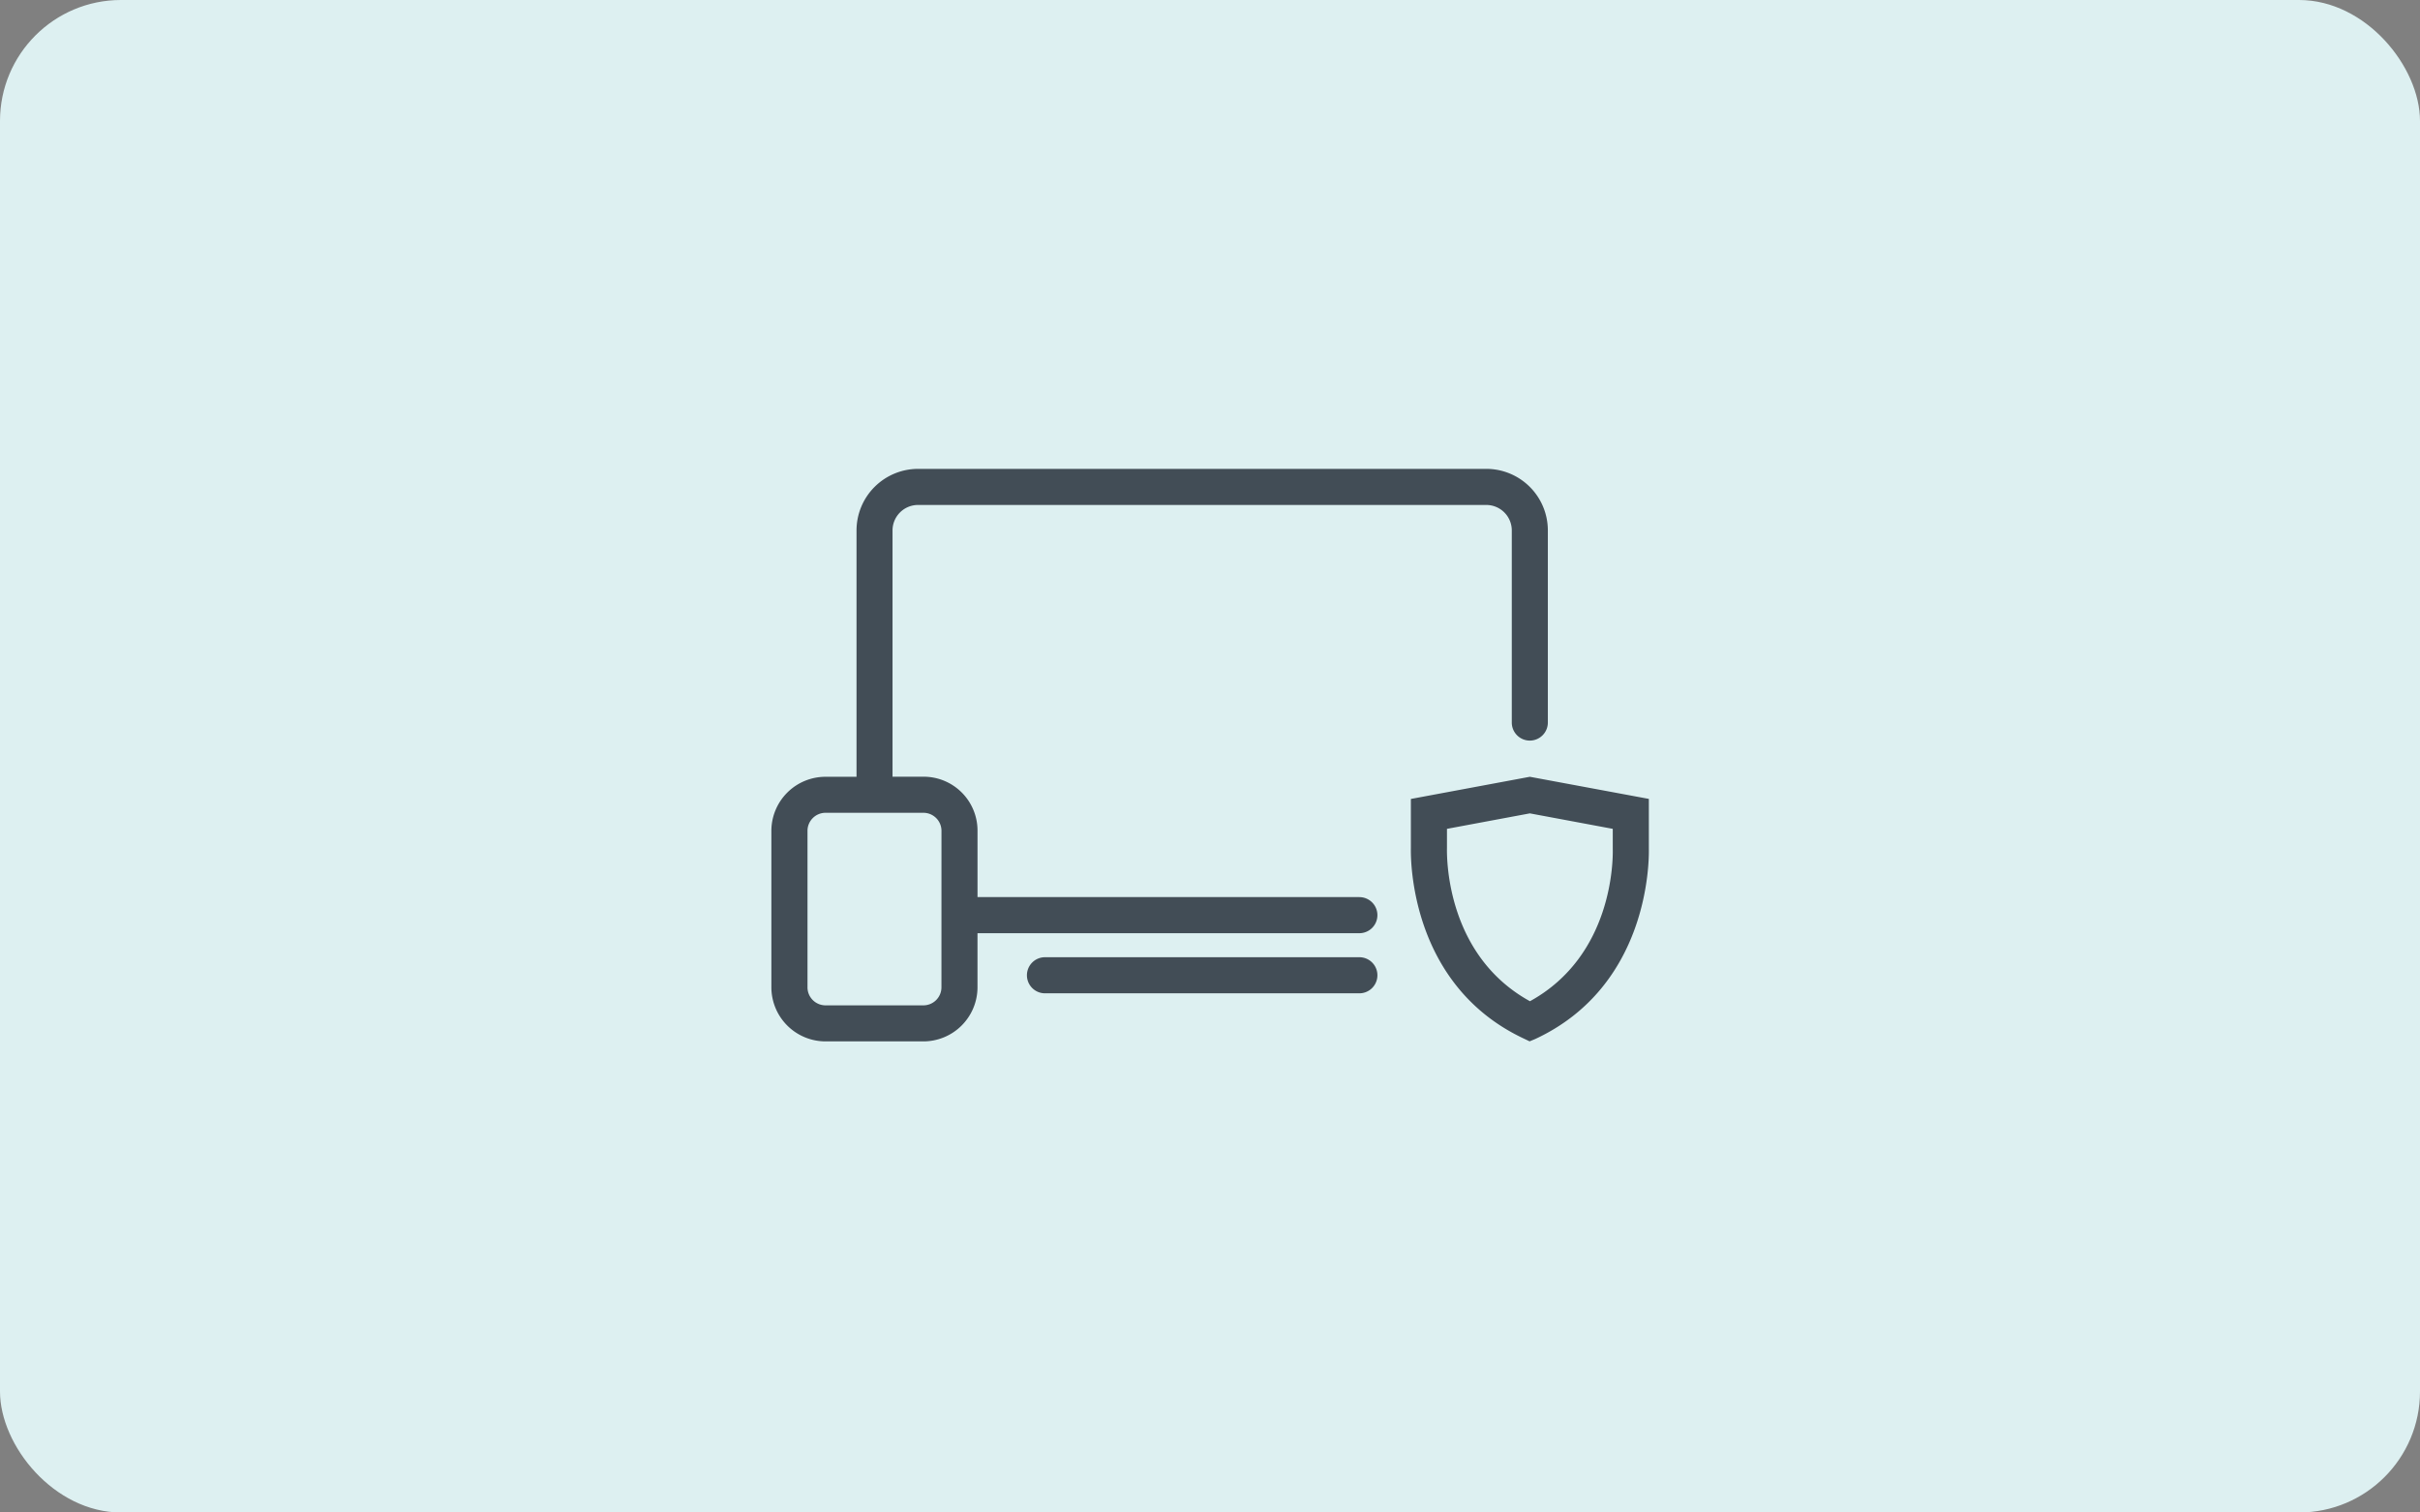
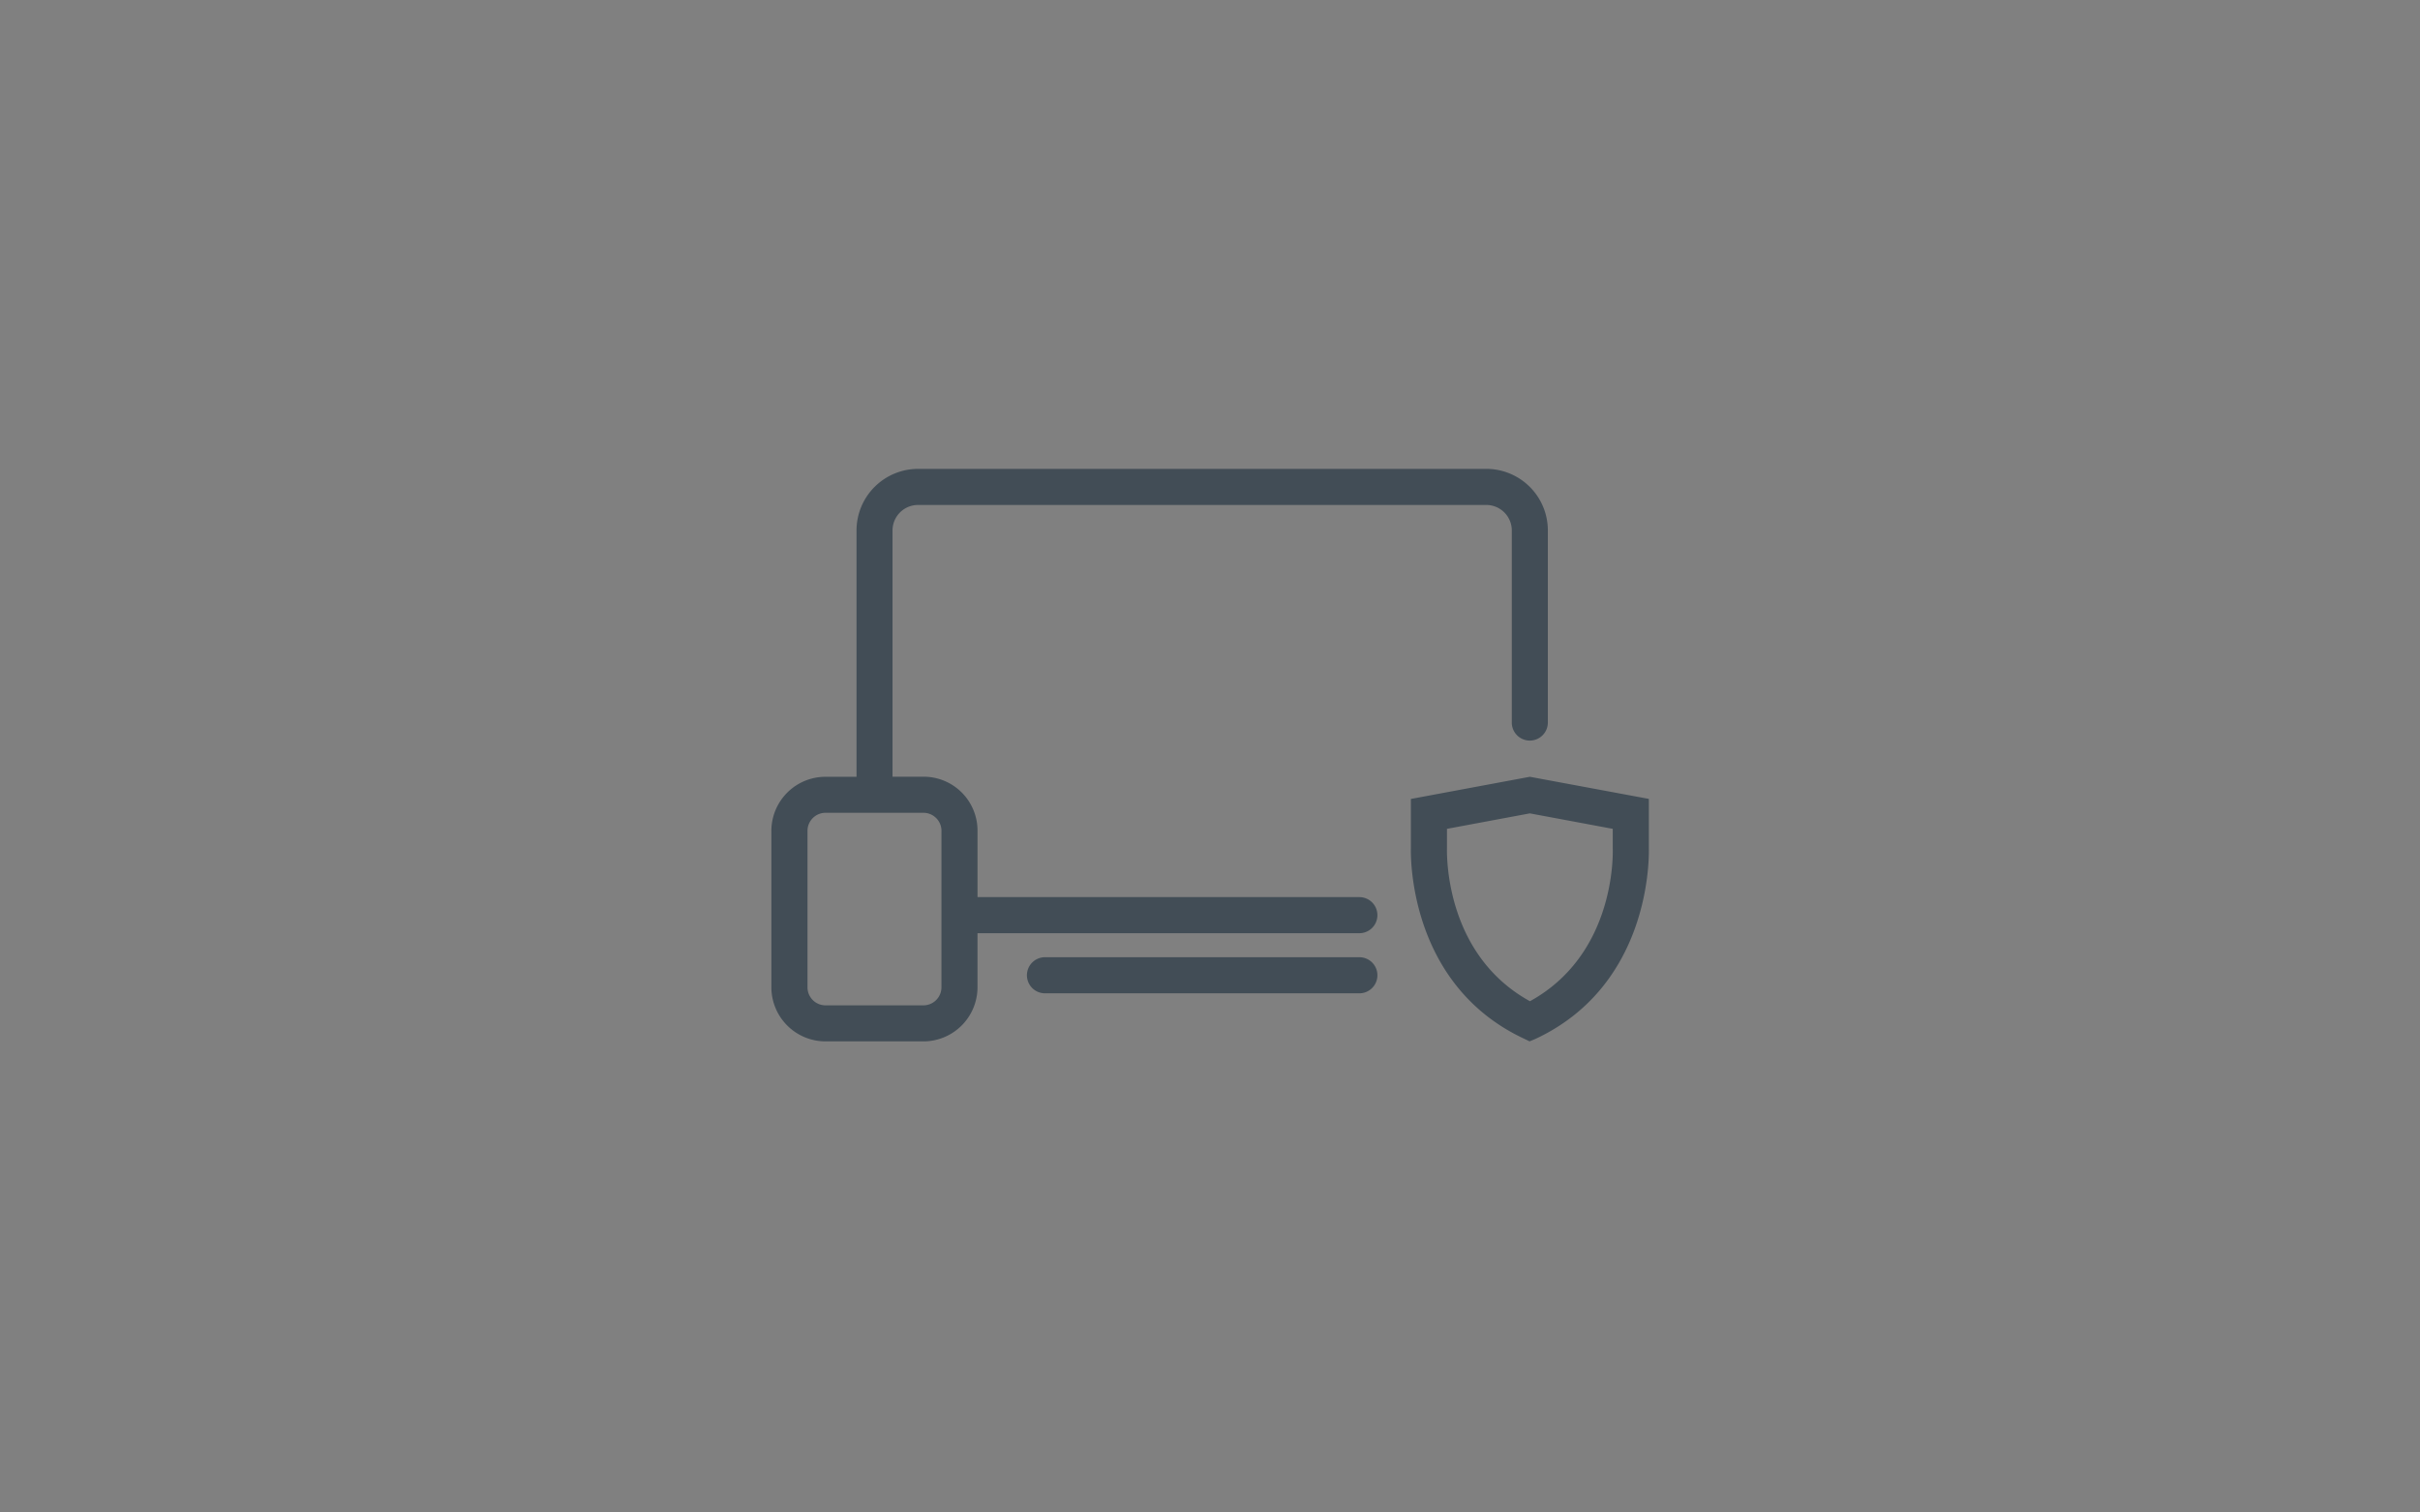
<svg xmlns="http://www.w3.org/2000/svg" width="160" height="100" viewBox="0 0 160 100">
  <rect x="0" y="0" width="160" height="100" fill="#808080" stroke="none" />
  <g transform="translate(-216 -779)">
-     <rect width="160" height="100" rx="8" transform="translate(216 779)" fill="#ddf0f1" />
    <path d="M58.015,25.085V21.82l-7.867-1.462-7.867,1.466v3.243c-.019.926.022,9.139,7.518,12.624l.332.159.383-.159C58,34.2,58.035,26,58.015,25.085ZM50.159,35.2c-5.478-3.008-5.508-9.346-5.492-10.133V23.8l5.481-1.023L55.629,23.8v1.338c.017.735,0,7.043-5.47,10.057ZM38.875,28.311H13.629V23.916a3.563,3.563,0,0,0-3.563-3.563H8.01V4.076A1.688,1.688,0,0,1,9.691,2.386H47.269a1.686,1.686,0,0,1,1.684,1.686v12.7a1.193,1.193,0,0,0,1.193,1.193h0a1.193,1.193,0,0,0,1.191-1.193V4.075A4.07,4.07,0,0,0,47.272,0H9.7a4.073,4.073,0,0,0-4.07,4.072V20.358H3.6A3.58,3.58,0,0,0,0,23.916V34.284a3.582,3.582,0,0,0,3.594,3.569h6.441a3.582,3.582,0,0,0,3.593-3.564V30.7H38.875a1.193,1.193,0,1,0,0-2.386Zm-27.631,5.98a1.194,1.194,0,0,1-1.207,1.179H3.6a1.193,1.193,0,0,1-1.212-1.179V23.916a1.194,1.194,0,0,1,1.206-1.177h6.445a1.194,1.194,0,0,1,1.207,1.177Zm28.824-.81a1.193,1.193,0,0,1-1.193,1.193H18.089a1.193,1.193,0,1,1,0-2.386H38.875a1.191,1.191,0,0,1,1.193,1.187Z" transform="translate(267 810)" fill="#424d56" />
  </g>
</svg>